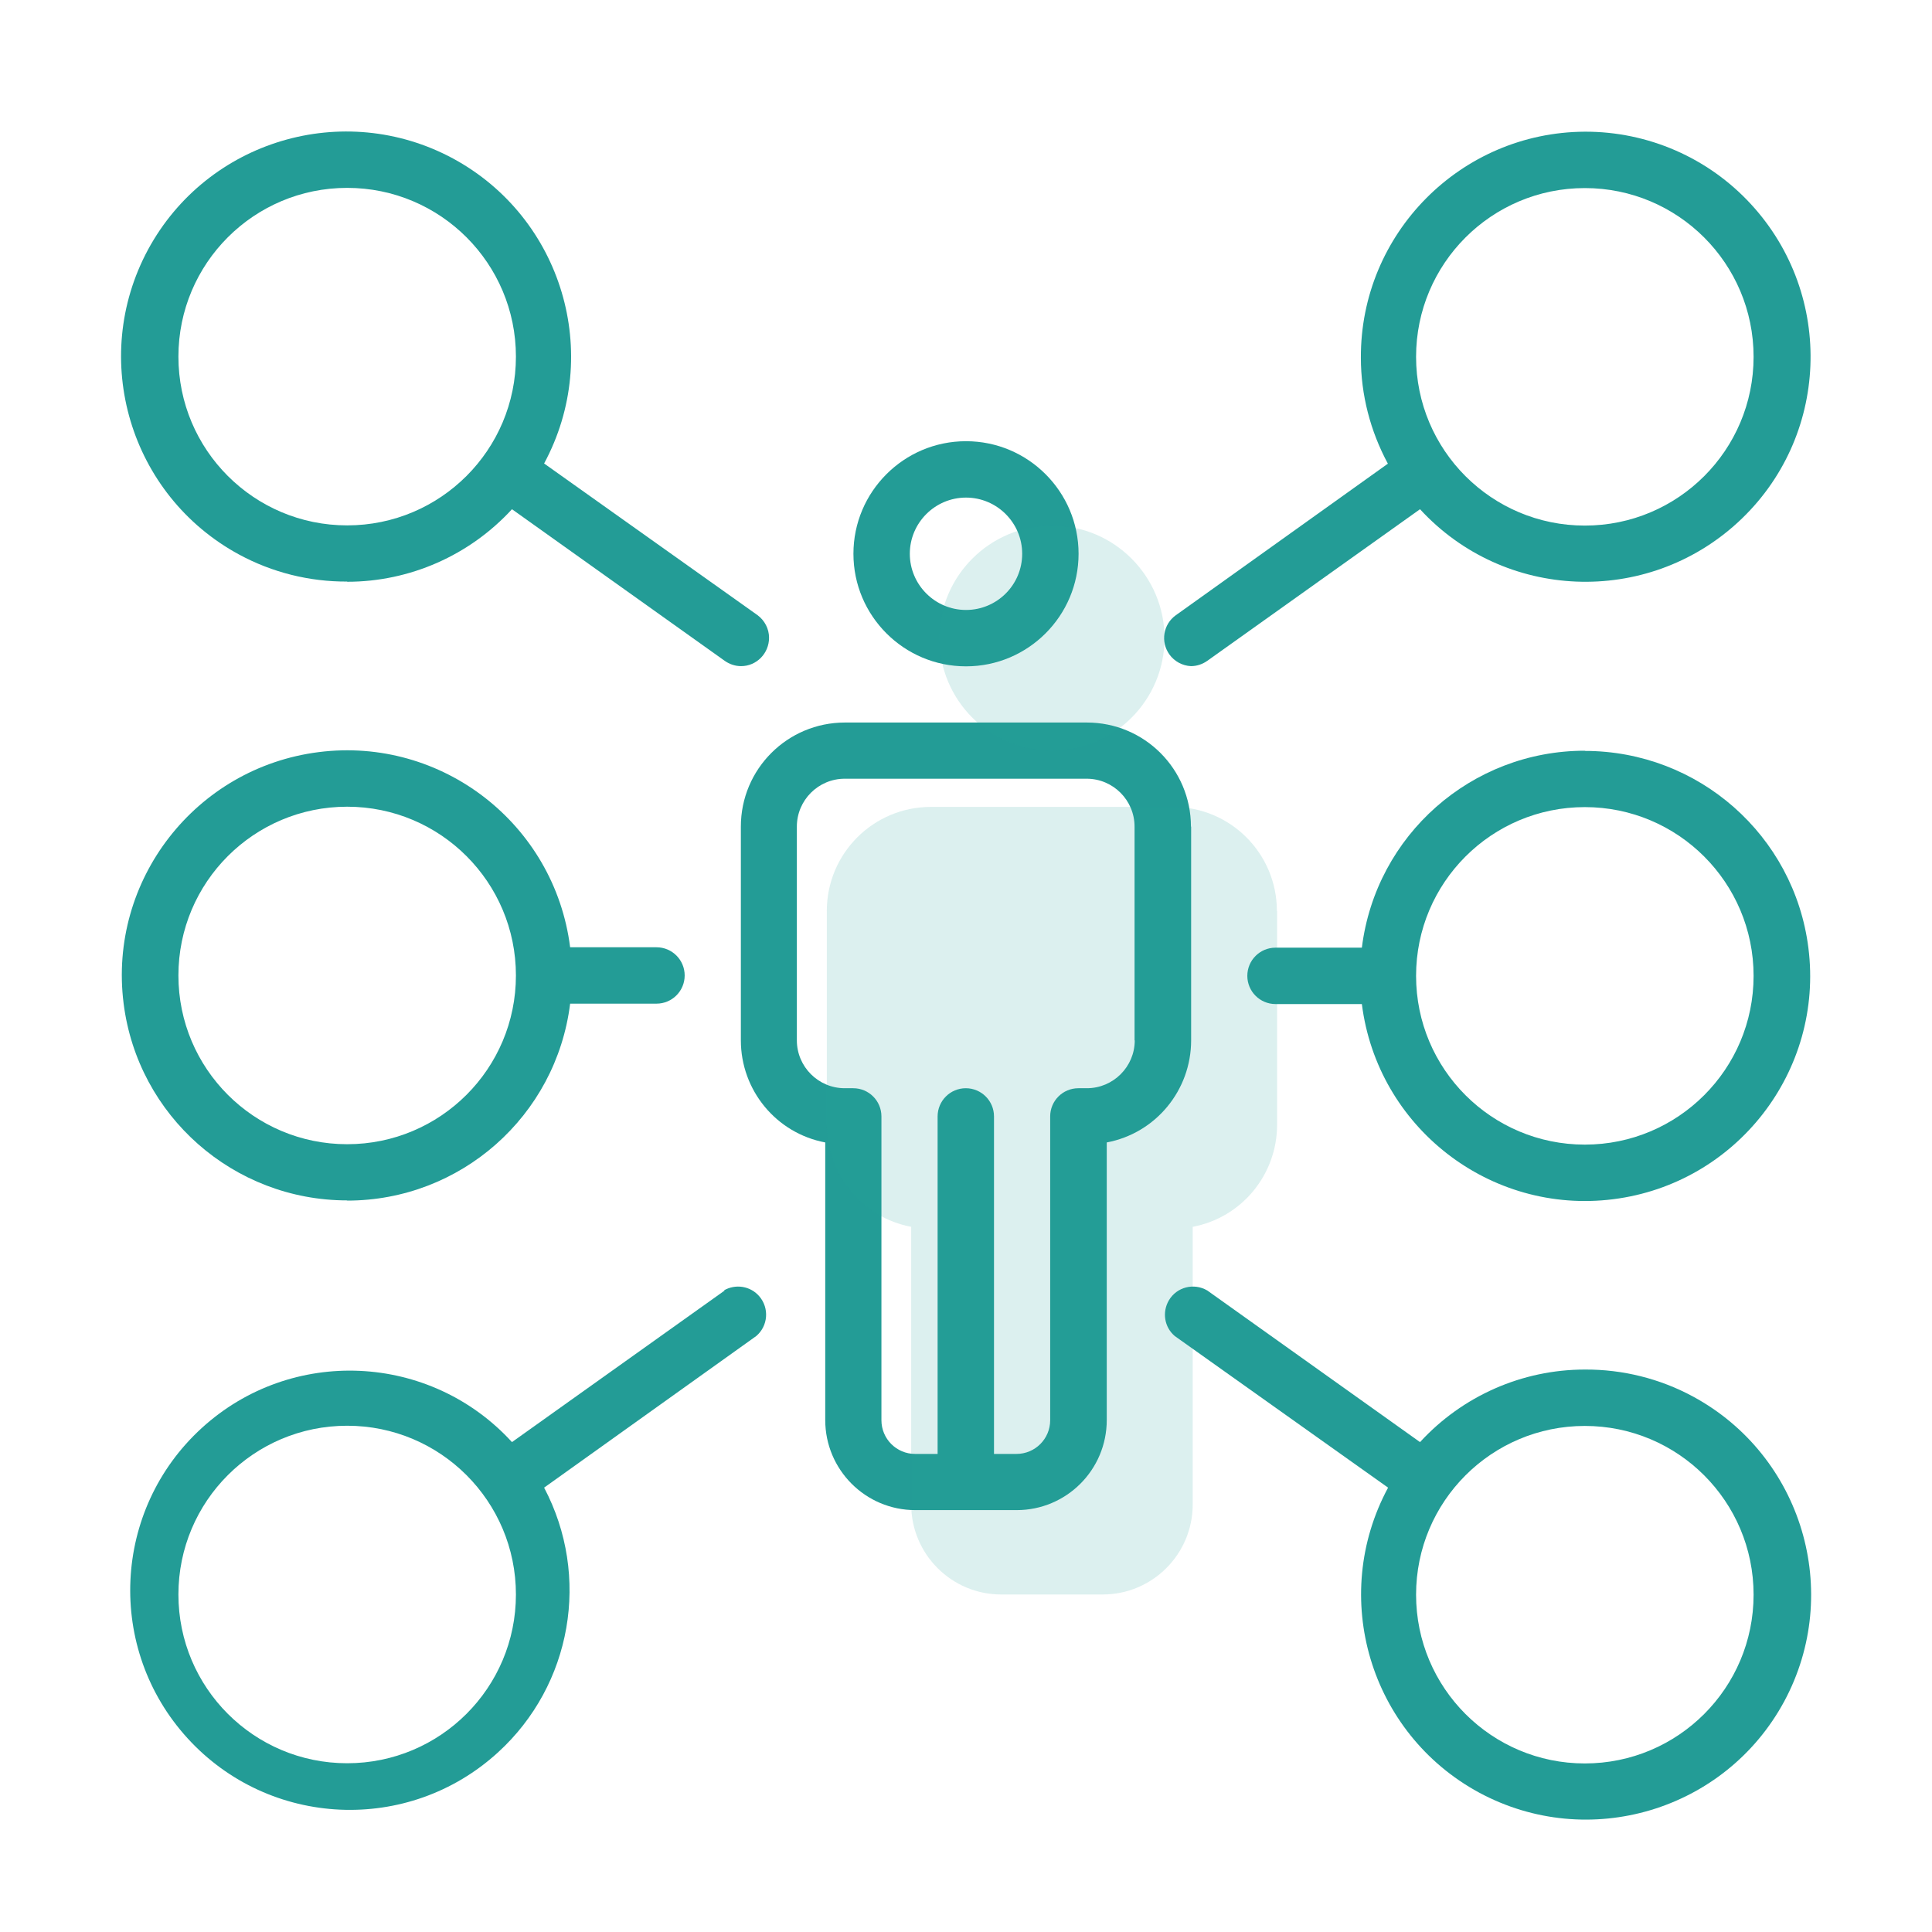
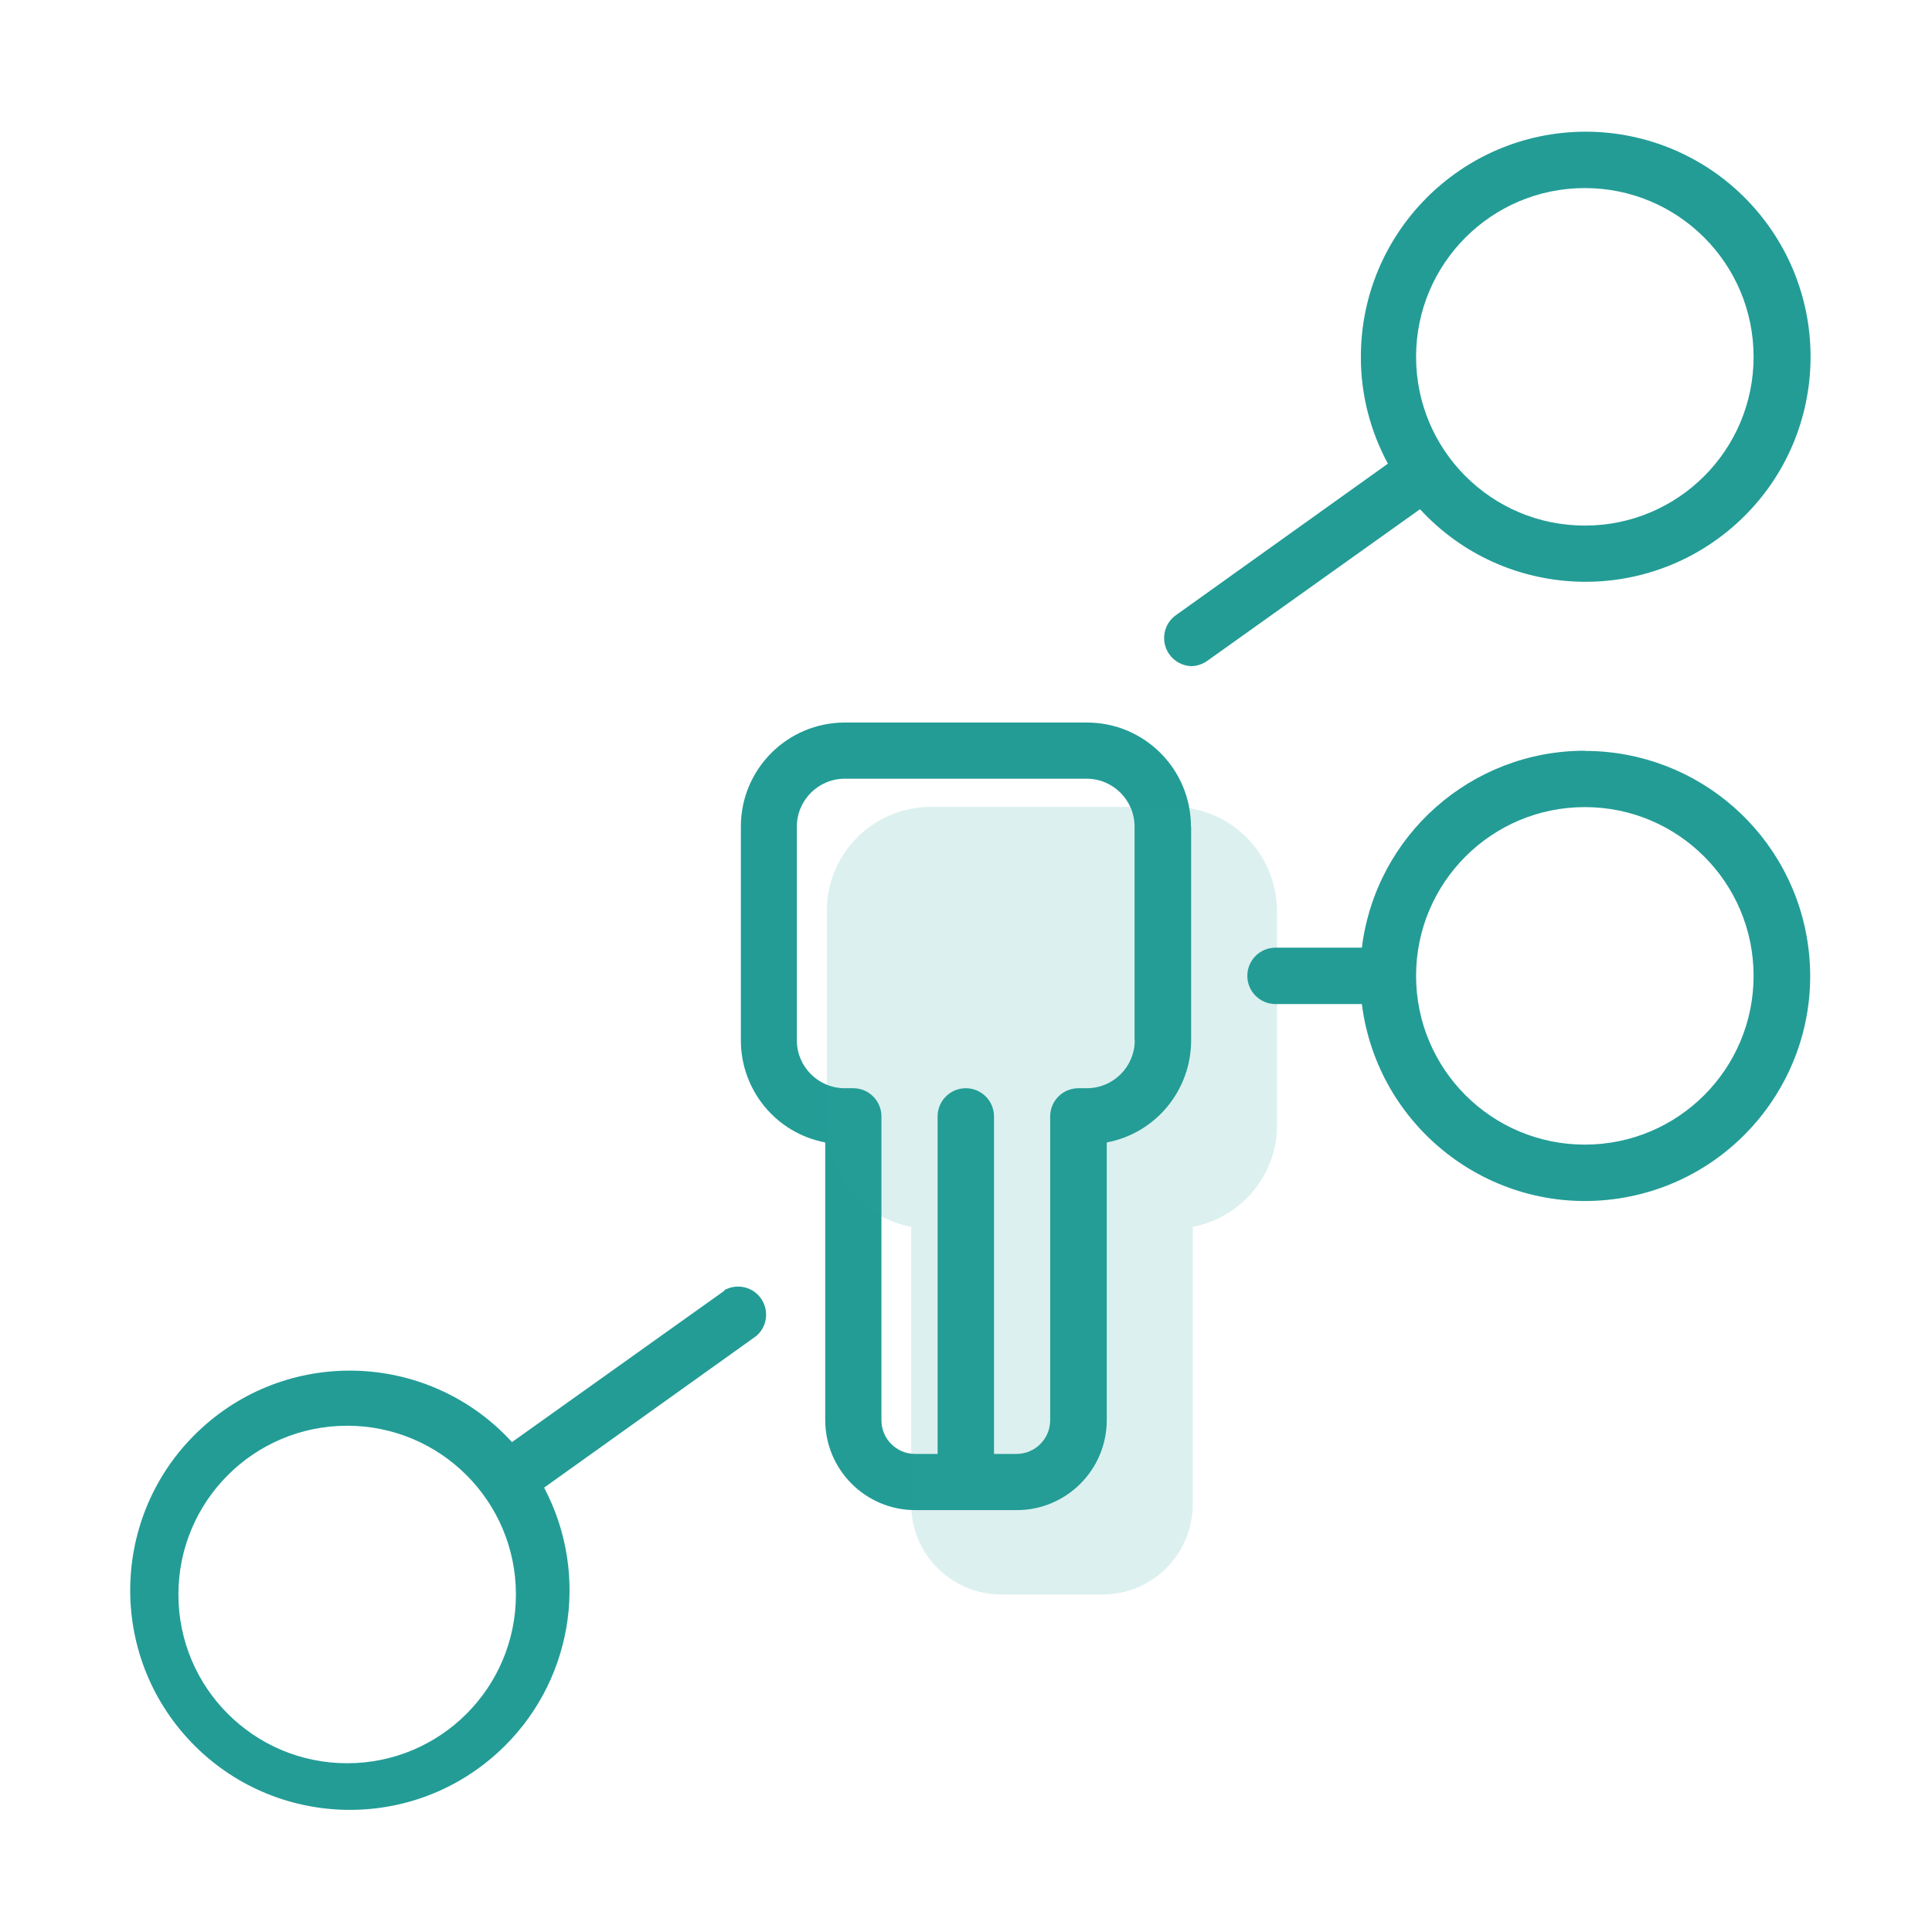
<svg xmlns="http://www.w3.org/2000/svg" id="Ebene_1" width="98" height="98" viewBox="0 0 98 98">
  <defs>
    <style>.cls-1,.cls-2{fill:#239c96;}.cls-2{isolation:isolate;opacity:.16;}</style>
  </defs>
-   <path class="cls-1" d="m43.29,28.09c0,3.15,2.56,5.71,5.71,5.71s5.71-2.56,5.71-5.71-2.56-5.71-5.71-5.71-5.71,2.56-5.71,5.71Zm8.56,0c0,1.58-1.28,2.85-2.85,2.85s-2.85-1.28-2.85-2.85,1.28-2.85,2.85-2.85,2.85,1.28,2.85,2.85Z" />
  <path class="cls-1" d="m60.41,41.93c0-2.92-2.36-5.28-5.28-5.28h-12.27c-2.92,0-5.28,2.36-5.28,5.28h0v10.84c0,2.53,1.79,4.71,4.28,5.18v14.08c0,2.52,2.04,4.57,4.57,4.57h5.14c2.52,0,4.57-2.04,4.57-4.57h0v-14.08c2.49-.47,4.28-2.65,4.28-5.18v-10.84Zm-2.85,10.84c0,1.34-1.09,2.43-2.43,2.43h-.43c-.79,0-1.43.64-1.43,1.43v15.41c0,.95-.77,1.71-1.71,1.71h-1.14v-17.12c0-.79-.64-1.43-1.43-1.43s-1.43.64-1.43,1.43v17.12h-1.14c-.95,0-1.71-.77-1.71-1.71h0v-15.41c0-.79-.64-1.43-1.43-1.43h-.43c-1.34,0-2.43-1.09-2.43-2.43h0v-10.84c0-1.34,1.09-2.43,2.43-2.43h12.27c1.34,0,2.43,1.09,2.43,2.43h0s0,10.84,0,10.84Z" />
-   <path class="cls-2" d="m47.65,32.37c0,3.15,2.56,5.71,5.71,5.71s5.71-2.56,5.71-5.71-2.56-5.71-5.71-5.71-5.71,2.56-5.71,5.71Z" />
  <path class="cls-2" d="m64.77,46.21c0-2.92-2.36-5.28-5.28-5.28h-12.27c-2.92,0-5.28,2.36-5.28,5.28h0v10.84c0,2.53,1.79,4.71,4.28,5.18v14.08c0,2.52,2.04,4.57,4.57,4.57h5.14c2.52,0,4.57-2.04,4.57-4.57h0v-14.08c2.49-.47,4.28-2.65,4.28-5.18v-10.84Z" />
-   <path class="cls-1" d="m17.61,29.51c3.18,0,6.21-1.34,8.36-3.68l10.79,7.69c.24.17.53.27.83.27.79,0,1.42-.65,1.42-1.44,0-.45-.22-.88-.59-1.15l-10.82-7.69c2.99-5.55.92-12.47-4.62-15.47-5.55-2.99-12.47-.92-15.47,4.62-2.99,5.55-.92,12.47,4.62,15.47,1.68.91,3.57,1.38,5.48,1.37Zm0-19.98c4.73,0,8.56,3.83,8.56,8.56s-3.83,8.56-8.56,8.56-8.56-3.83-8.56-8.56,3.83-8.56,8.56-8.56Z" />
-   <path class="cls-1" d="m17.61,60.9c5.75,0,10.6-4.28,11.31-9.99h4.38c.79,0,1.43-.64,1.43-1.43s-.64-1.43-1.43-1.43h-4.38c-.79-6.25-6.5-10.69-12.75-9.9s-10.69,6.5-9.9,12.75c.72,5.71,5.58,9.99,11.34,9.99Zm0-19.98c4.73,0,8.56,3.83,8.56,8.56s-3.83,8.56-8.56,8.56-8.56-3.83-8.56-8.56,3.83-8.56,8.56-8.56Z" />
  <path class="cls-1" d="m36.76,65.46l-10.79,7.69c-4.15-4.54-11.2-4.86-15.74-.71-4.54,4.15-4.86,11.2-.71,15.74,4.15,4.54,11.2,4.86,15.74.71,3.75-3.42,4.71-8.94,2.34-13.43l10.76-7.69c.6-.51.67-1.41.16-2.01-.45-.53-1.21-.65-1.81-.3h.06Zm-19.15,23.98c-4.73,0-8.56-3.83-8.56-8.56s3.83-8.56,8.56-8.56,8.56,3.83,8.56,8.56-3.83,8.56-8.56,8.56Z" />
  <path class="cls-1" d="m80.39,38.08c-5.75,0-10.6,4.28-11.31,9.99h-4.38c-.79,0-1.43.64-1.43,1.43s.64,1.43,1.43,1.43h4.38c.79,6.25,6.5,10.69,12.75,9.9,6.25-.79,10.69-6.5,9.9-12.75-.72-5.71-5.58-9.99-11.34-9.99Zm0,19.98c-4.73,0-8.56-3.83-8.56-8.56s3.83-8.56,8.56-8.56,8.56,3.83,8.56,8.56-3.83,8.56-8.56,8.56Z" />
  <path class="cls-1" d="m80.39,6.68c-6.3.03-11.39,5.17-11.36,11.47,0,1.87.48,3.72,1.37,5.37l-10.76,7.69c-.64.46-.78,1.35-.32,1.99.25.35.66.57,1.09.59.3,0,.59-.1.83-.27l10.79-7.69c4.27,4.64,11.49,4.93,16.13.66s4.93-11.49.66-16.13c-2.17-2.36-5.23-3.69-8.43-3.68h0Zm0,19.98c-4.73,0-8.56-3.83-8.56-8.56s3.83-8.56,8.56-8.56,8.56,3.83,8.56,8.56-3.83,8.56-8.56,8.56Z" />
-   <path class="cls-1" d="m80.39,69.47c-3.18,0-6.21,1.34-8.36,3.68l-10.79-7.69c-.68-.4-1.55-.18-1.95.5-.35.6-.23,1.36.3,1.81l10.82,7.69c-2.99,5.55-.92,12.47,4.62,15.47,5.55,2.99,12.47.92,15.47-4.62,2.99-5.55.92-12.47-4.62-15.47-1.68-.91-3.57-1.38-5.48-1.37Zm0,19.98c-4.73,0-8.56-3.83-8.56-8.56s3.83-8.56,8.56-8.56,8.56,3.83,8.56,8.56-3.83,8.56-8.56,8.56Z" />
</svg>